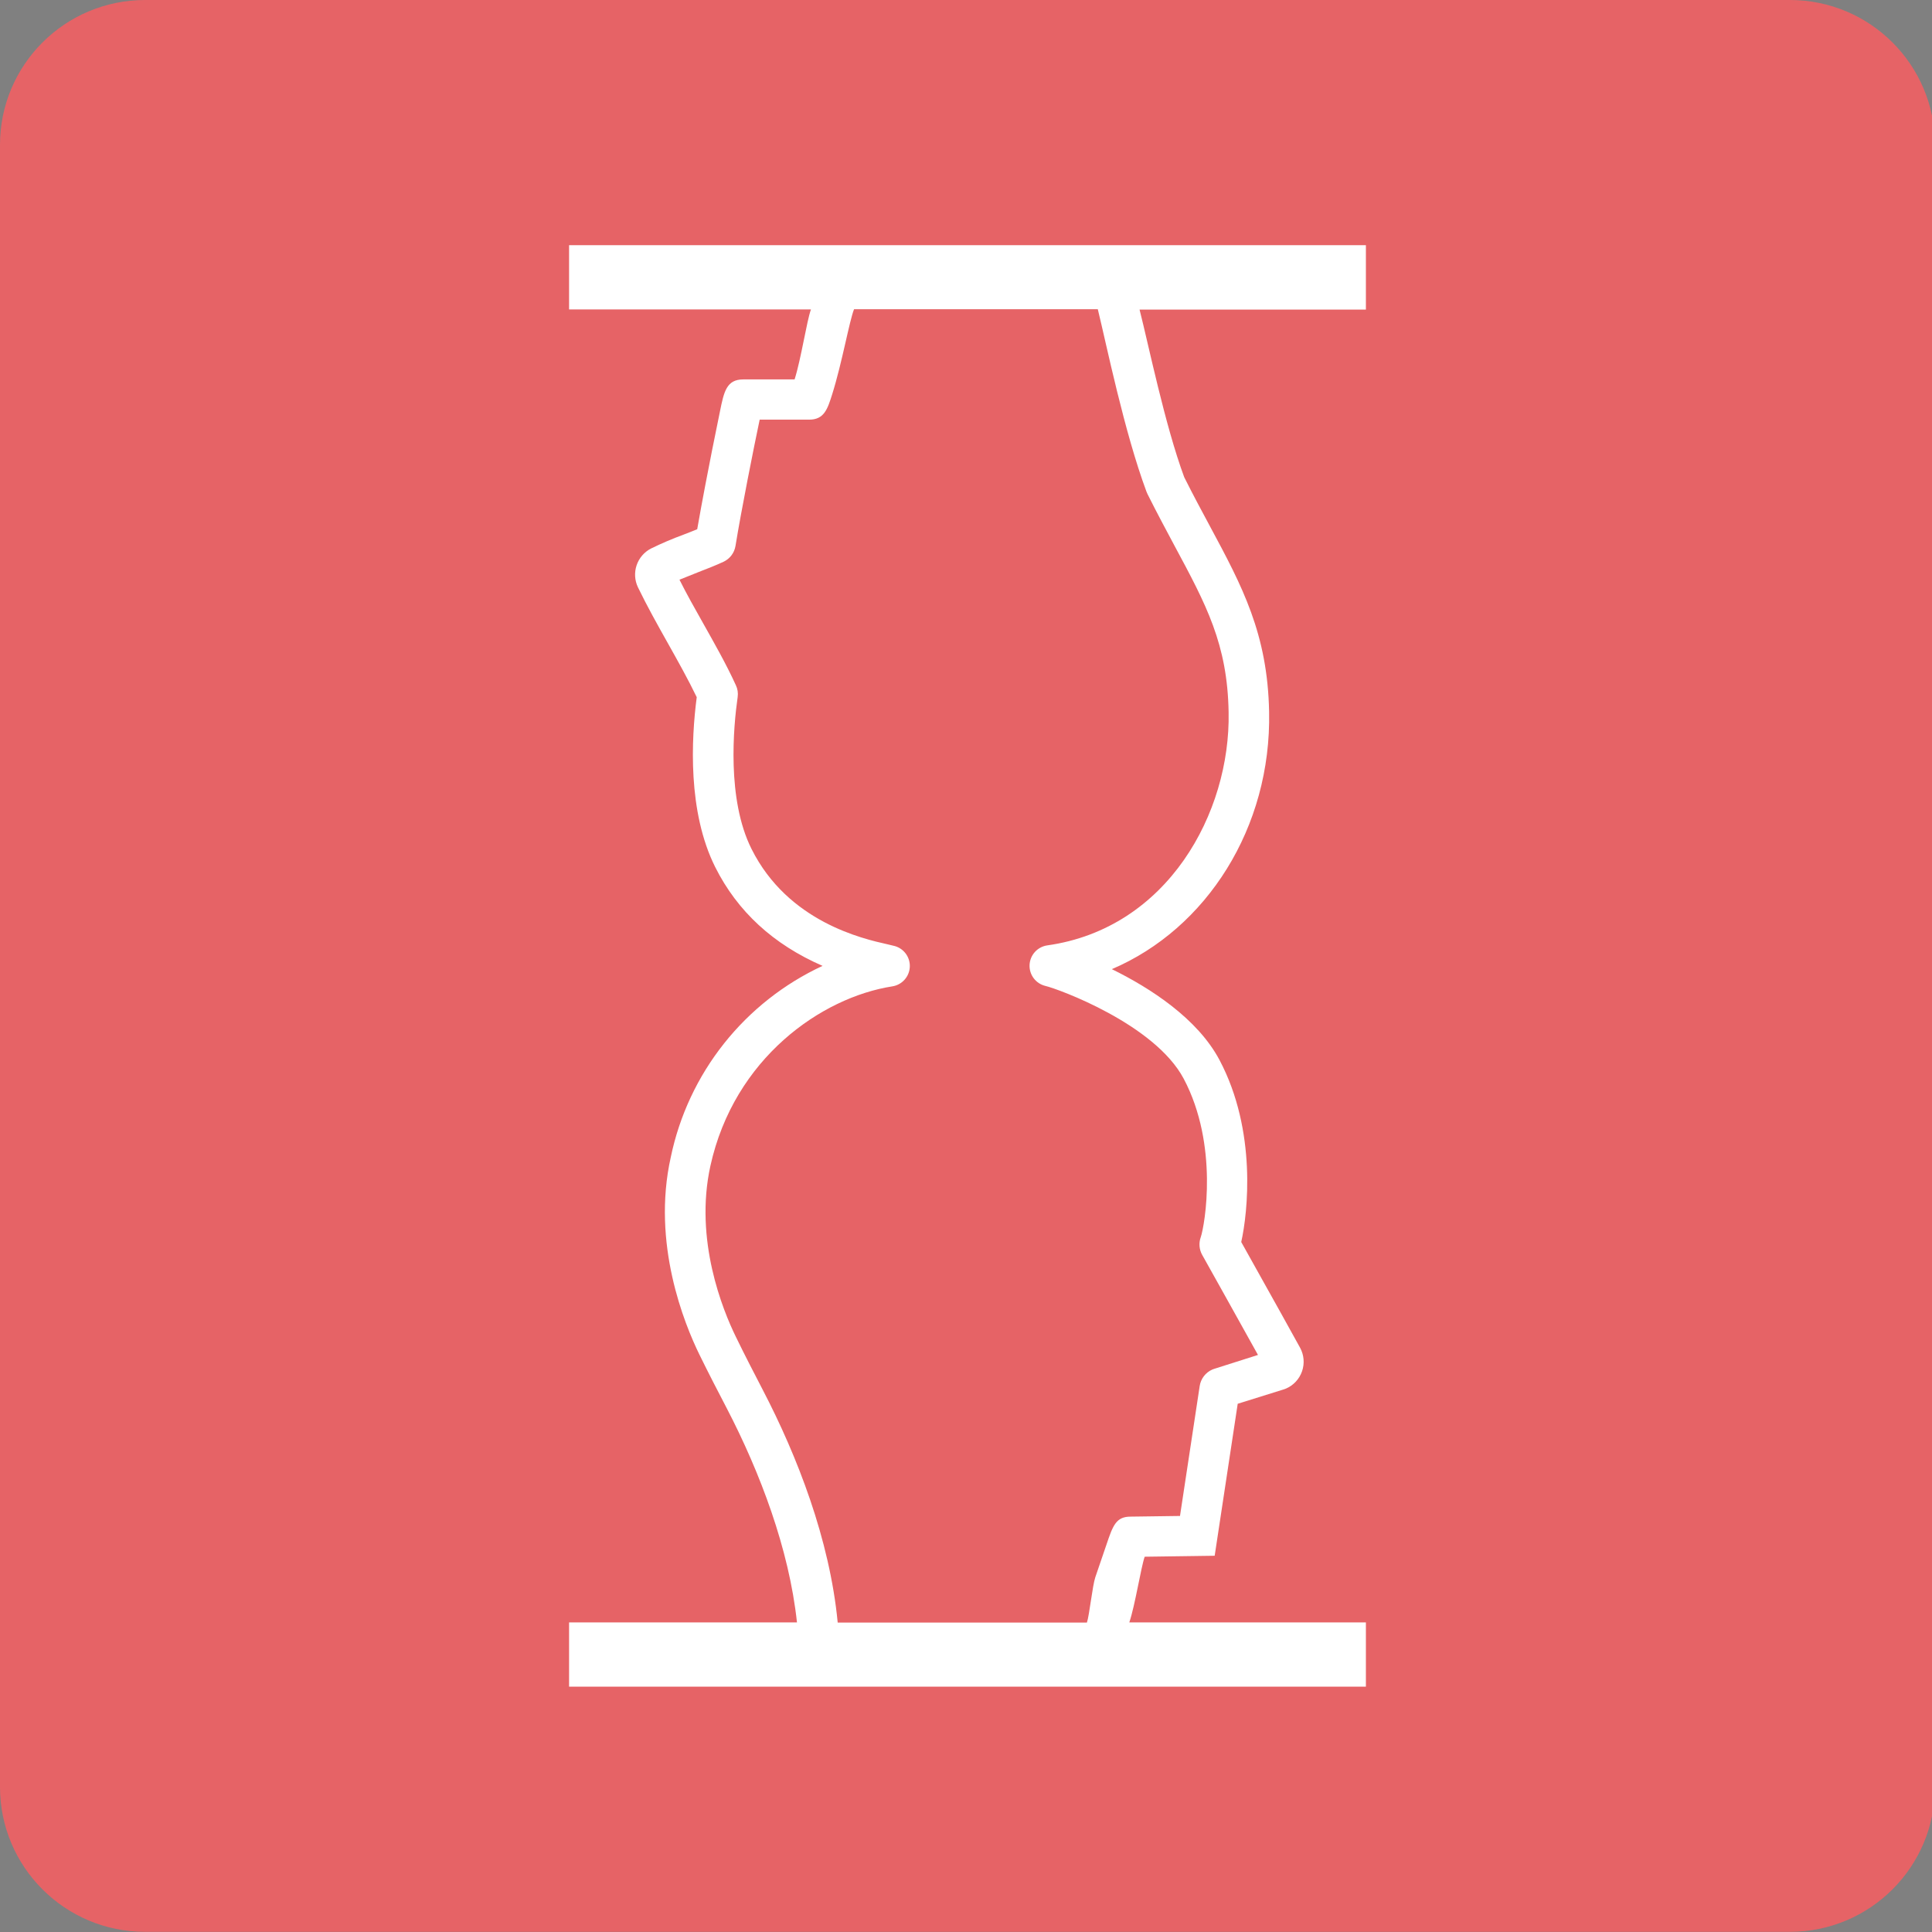
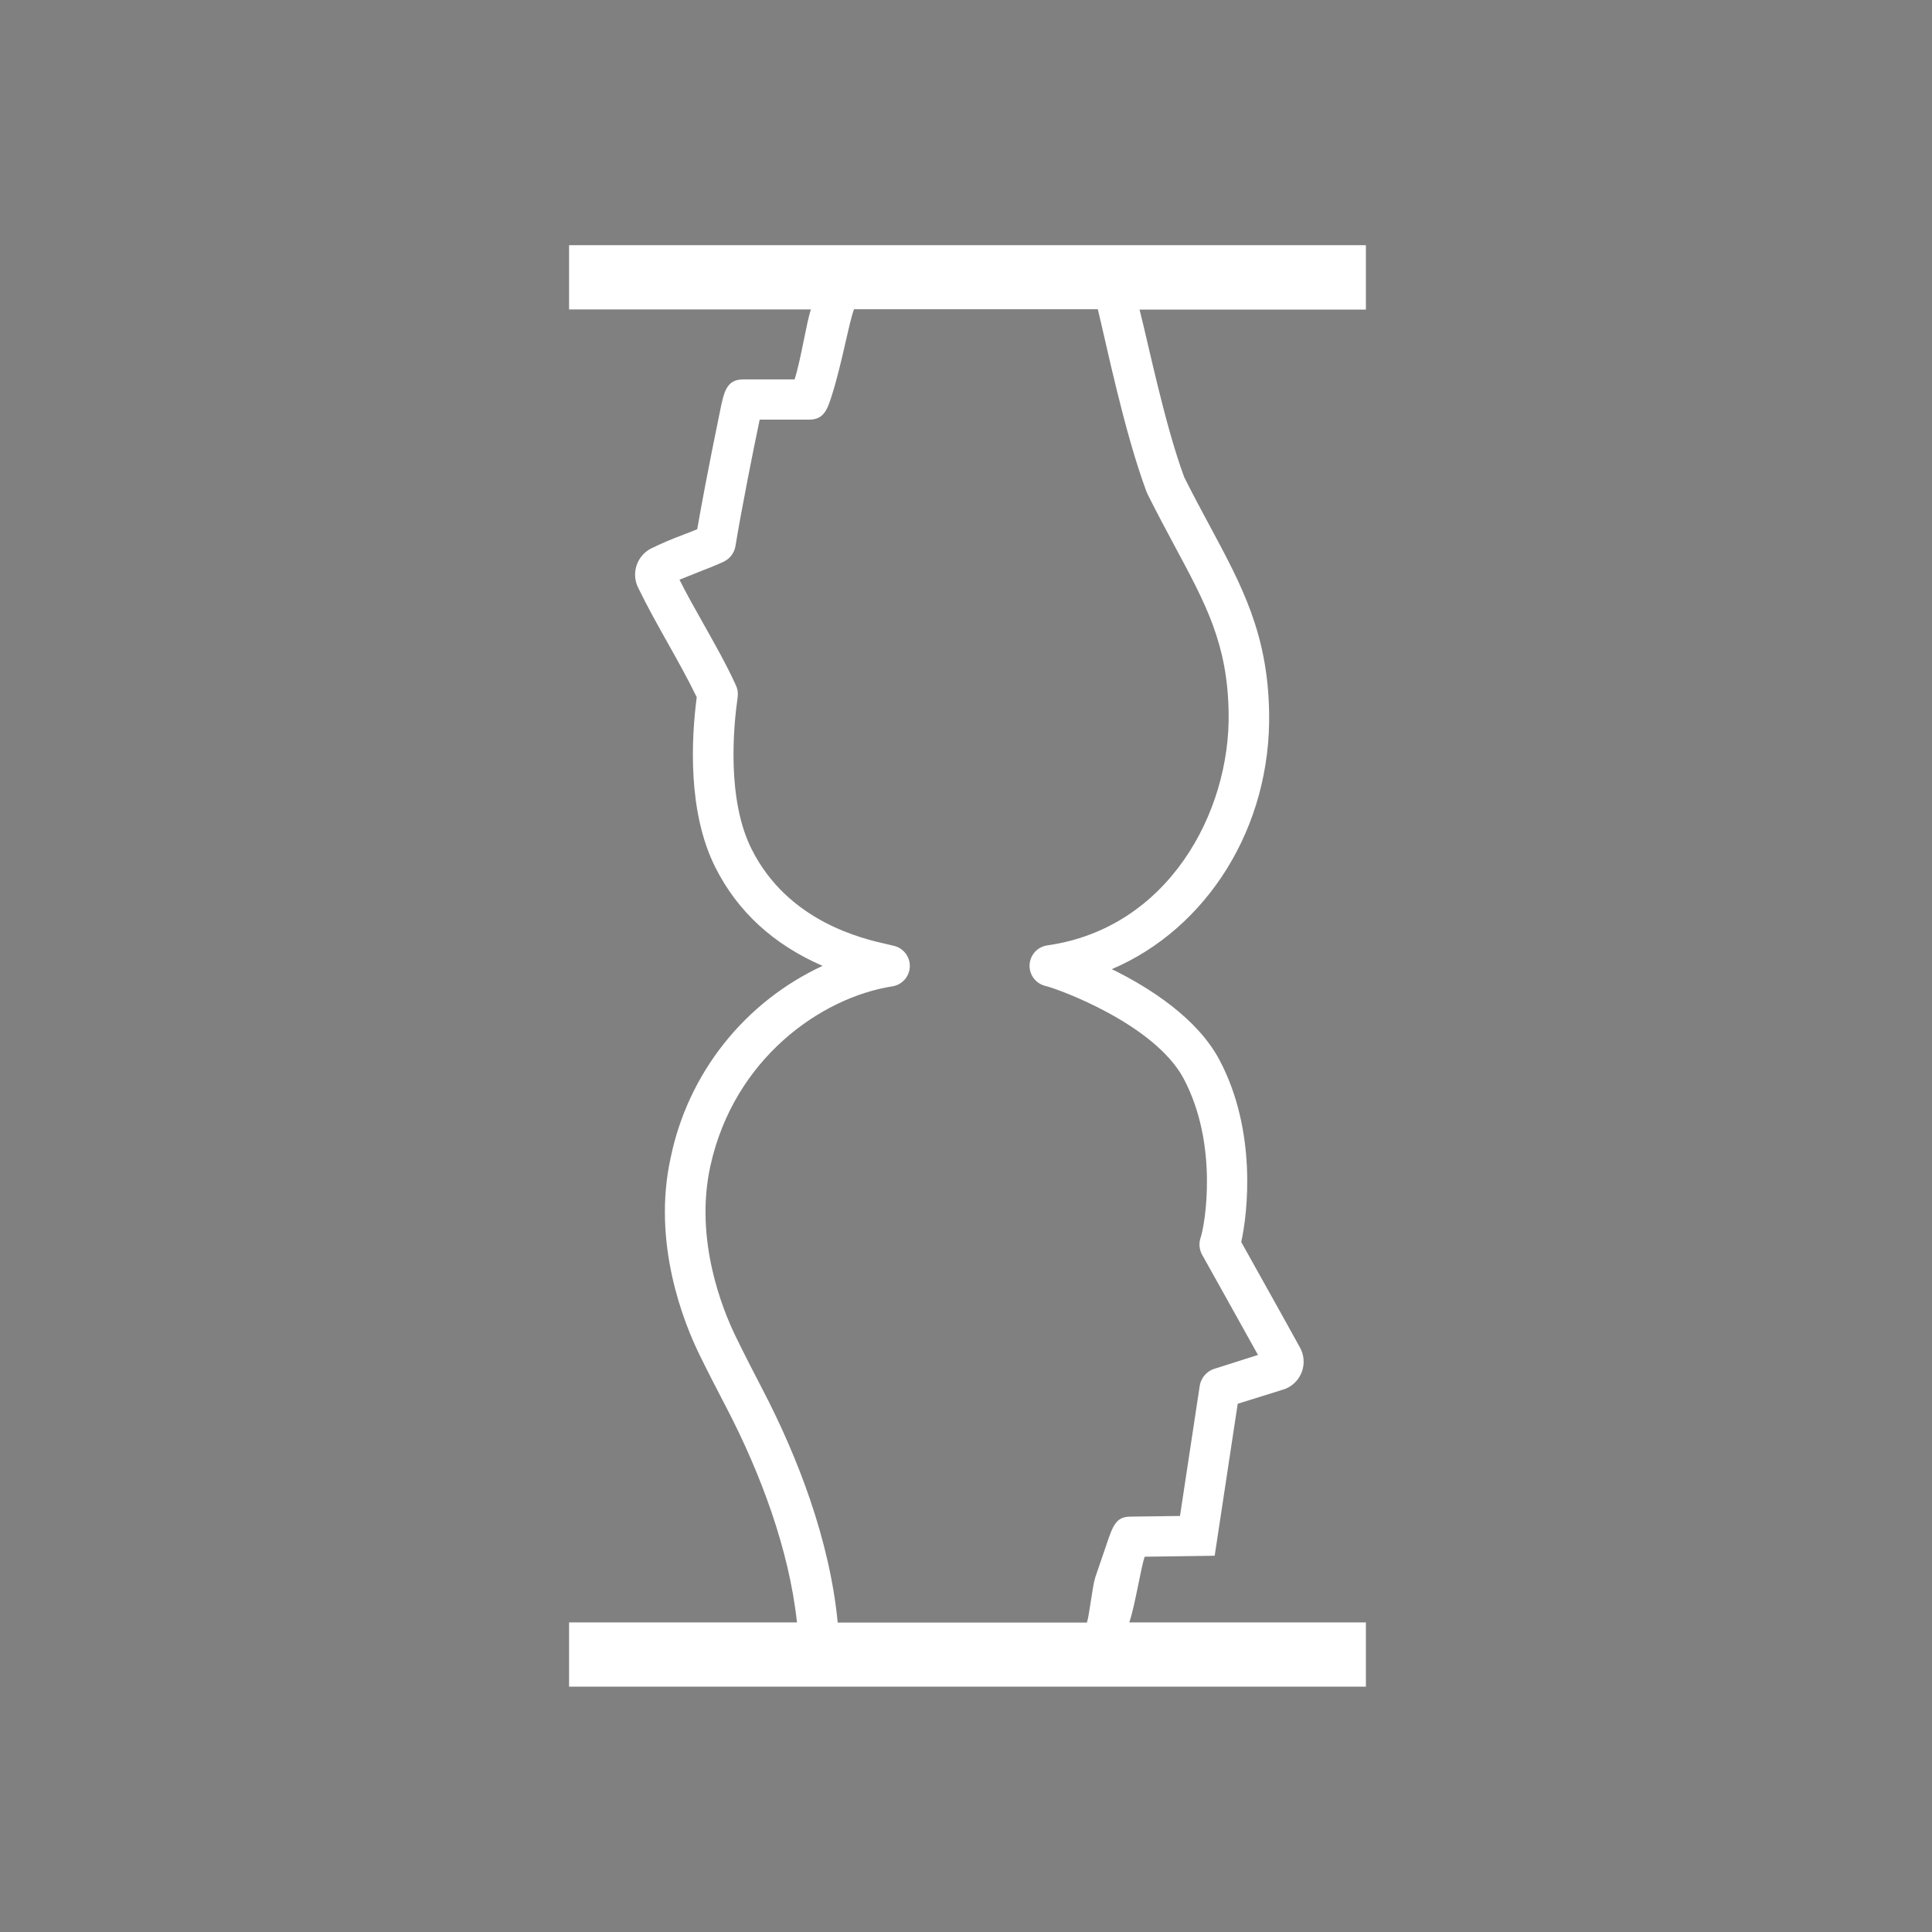
<svg xmlns="http://www.w3.org/2000/svg" version="1.1" width="255" height="255">
  <rect width="100%" height="100%" fill="#808080" stroke="none" />
  <svg width="255" height="255" viewBox="0 0 255 255" fill="none">
    <g clip-path="url(#clip0_6235_3574)">
      <path d="M375.823 172.506L338.791 126.788C338.686 126.663 338.629 126.505 338.629 126.342C338.629 126.179 338.686 126.021 338.791 125.896L373.799 83.862C373.888 83.763 373.947 83.639 373.967 83.507C373.987 83.375 373.968 83.24 373.913 83.118C373.857 82.996 373.767 82.893 373.654 82.822C373.541 82.75 373.409 82.713 373.276 82.715H353.834C353.734 82.716 353.636 82.738 353.546 82.78C353.456 82.822 353.375 82.882 353.31 82.957L323.487 119.343C323.394 119.449 323.271 119.524 323.134 119.558C322.997 119.593 322.853 119.585 322.721 119.536C322.588 119.487 322.474 119.399 322.393 119.284C322.312 119.168 322.268 119.031 322.267 118.89V83.41C322.268 83.319 322.251 83.229 322.217 83.144C322.182 83.06 322.132 82.983 322.068 82.919C322.003 82.854 321.927 82.803 321.843 82.768C321.759 82.733 321.669 82.715 321.578 82.715H304.517C304.333 82.715 304.156 82.788 304.025 82.918C303.895 83.049 303.821 83.225 303.821 83.41V172.939C303.821 173.123 303.895 173.3 304.025 173.43C304.156 173.561 304.333 173.634 304.517 173.634H321.578C321.669 173.634 321.759 173.616 321.843 173.581C321.927 173.546 322.003 173.495 322.068 173.43C322.132 173.365 322.182 173.289 322.217 173.204C322.251 173.12 322.268 173.03 322.267 172.939V135.33C322.268 135.186 322.312 135.046 322.396 134.929C322.479 134.811 322.597 134.723 322.733 134.676C322.869 134.628 323.016 134.624 323.155 134.663C323.293 134.703 323.416 134.784 323.506 134.896L354.689 173.385C354.754 173.467 354.837 173.532 354.931 173.578C355.025 173.623 355.128 173.646 355.232 173.647H375.287C375.419 173.647 375.549 173.61 375.662 173.539C375.774 173.468 375.863 173.367 375.92 173.247C375.976 173.127 375.997 172.994 375.98 172.862C375.963 172.731 375.908 172.607 375.823 172.506Z" fill="#272727" />
      <path d="M416.469 115.582L403.022 149.8C402.971 149.926 402.882 150.035 402.769 150.111C402.655 150.187 402.521 150.228 402.384 150.228C402.247 150.228 402.113 150.187 401.999 150.111C401.886 150.035 401.797 149.926 401.745 149.8L388.095 115.594C388.043 115.467 387.955 115.358 387.841 115.28C387.728 115.201 387.594 115.158 387.456 115.155H370.913C370.796 115.154 370.681 115.182 370.578 115.238C370.476 115.293 370.388 115.373 370.325 115.471C370.261 115.569 370.223 115.681 370.215 115.797C370.206 115.913 370.226 116.03 370.275 116.136L393.669 167.514C393.708 167.603 393.728 167.698 393.728 167.795C393.728 167.891 393.708 167.987 393.669 168.075L379.622 200.649C379.577 200.754 379.558 200.87 379.568 200.984C379.578 201.099 379.617 201.209 379.68 201.305C379.743 201.401 379.83 201.48 379.931 201.534C380.032 201.589 380.145 201.618 380.261 201.618H395.444C395.579 201.617 395.712 201.576 395.825 201.502C395.939 201.427 396.028 201.321 396.082 201.197L433.114 116.123C433.159 116.018 433.178 115.903 433.168 115.788C433.158 115.674 433.119 115.563 433.056 115.467C432.993 115.371 432.907 115.293 432.805 115.238C432.704 115.183 432.591 115.155 432.476 115.155H417.114C416.976 115.156 416.842 115.197 416.728 115.272C416.613 115.348 416.523 115.456 416.469 115.582Z" fill="#272727" />
-       <path d="M500.346 127.413C497.989 123.033 494.45 119.401 490.13 116.927C485.982 114.573 481.289 113.345 476.518 113.363C471.934 113.259 467.433 114.597 463.653 117.188C461.474 118.717 459.582 120.618 458.066 122.804C457.986 122.935 457.864 123.036 457.719 123.09C457.575 123.144 457.417 123.148 457.27 123.102C457.123 123.056 456.996 122.962 456.909 122.835C456.821 122.708 456.779 122.556 456.789 122.402V115.837C456.789 115.652 456.716 115.476 456.585 115.345C456.455 115.215 456.278 115.142 456.093 115.142H441.191C441.1 115.142 441.01 115.16 440.925 115.195C440.841 115.23 440.765 115.281 440.701 115.346C440.637 115.41 440.586 115.487 440.552 115.571C440.518 115.655 440.5 115.746 440.501 115.837V200.91C440.5 201.001 440.518 201.091 440.552 201.176C440.586 201.26 440.637 201.336 440.701 201.401C440.765 201.466 440.841 201.517 440.925 201.552C441.01 201.587 441.1 201.605 441.191 201.605H456.119C456.303 201.605 456.48 201.532 456.611 201.401C456.741 201.271 456.814 201.094 456.814 200.91V166.373C456.805 166.22 456.847 166.067 456.934 165.941C457.021 165.814 457.149 165.72 457.296 165.673C457.442 165.627 457.601 165.632 457.745 165.686C457.889 165.74 458.011 165.84 458.091 165.972C459.604 168.166 461.496 170.074 463.678 171.607C467.459 174.198 471.959 175.536 476.544 175.431C481.315 175.45 486.008 174.222 490.156 171.868C494.488 169.382 498.029 165.725 500.372 161.318C502.964 156.644 504.262 151.007 504.266 144.407C504.249 137.701 502.943 132.036 500.346 127.413ZM485.291 153.287C483.949 155.661 481.956 157.603 479.544 158.883C477.131 160.163 474.436 160.82 471.704 160.796C469.222 160.783 466.783 160.15 464.61 158.953C462.252 157.667 460.298 155.751 458.966 153.42C457.498 150.964 456.766 147.955 456.77 144.394C456.666 141.242 457.426 138.121 458.966 135.368C460.298 133.037 462.252 131.121 464.61 129.835C466.785 128.642 469.223 128.008 471.704 127.993C474.436 127.968 477.131 128.626 479.544 129.905C481.956 131.185 483.949 133.127 485.291 135.502C486.693 138.259 487.424 141.308 487.424 144.401C487.424 147.493 486.693 150.542 485.291 153.299V153.287Z" fill="#272727" />
      <path d="M537.052 129.574C539.626 128.088 542.552 127.32 545.525 127.349C547.912 127.357 550.283 127.744 552.548 128.496C554.855 129.241 557.034 130.333 559.01 131.735C560.21 132.583 561.285 133.596 562.202 134.743C562.289 134.861 562.41 134.947 562.549 134.992C562.688 135.036 562.838 135.035 562.976 134.989C563.114 134.942 563.234 134.854 563.319 134.735C563.404 134.617 563.449 134.475 563.447 134.329V120.044C563.447 119.942 563.426 119.842 563.384 119.75C563.342 119.658 563.281 119.575 563.205 119.508C560.954 117.684 558.372 116.31 555.6 115.461C551.964 114.341 548.174 113.806 544.369 113.873C538.638 113.788 532.972 115.101 527.865 117.698C523.101 120.124 519.105 123.823 516.321 128.382C513.516 132.958 512.116 138.298 512.12 144.401C512.012 149.999 513.466 155.517 516.321 160.337C519.088 164.925 523.087 168.648 527.865 171.084C532.972 173.681 538.638 174.994 544.369 174.909C548.174 174.976 551.964 174.441 555.6 173.321C558.4 172.468 560.993 171.046 563.217 169.146C563.291 169.079 563.349 168.997 563.388 168.906C563.428 168.815 563.448 168.716 563.447 168.617V154.345C563.455 154.193 563.411 154.042 563.325 153.917C563.238 153.791 563.112 153.698 562.967 153.651C562.822 153.604 562.665 153.606 562.521 153.656C562.377 153.707 562.254 153.803 562.17 153.93C561.286 155.06 560.25 156.064 559.093 156.914C557.163 158.335 555.024 159.449 552.753 160.216C550.412 161.024 547.951 161.433 545.474 161.427C542.509 161.46 539.587 160.715 537.001 159.266C534.476 157.85 532.375 155.785 530.917 153.287C529.363 150.573 528.581 147.487 528.656 144.362C528.584 141.372 529.322 138.418 530.79 135.811C532.259 133.203 534.405 131.04 537.001 129.548L537.052 129.574Z" fill="#272727" />
-       <path d="M667.213 82.728H657.808C657.672 82.727 657.539 82.767 657.425 82.841C657.312 82.916 657.223 83.023 657.17 83.148L631.682 139.205C631.63 139.332 631.542 139.44 631.428 139.517C631.314 139.593 631.18 139.634 631.043 139.634C630.906 139.634 630.772 139.593 630.659 139.517C630.545 139.44 630.457 139.332 630.405 139.205L604.917 83.148C604.862 83.024 604.773 82.918 604.66 82.844C604.547 82.769 604.414 82.729 604.278 82.728H594.861C594.693 82.729 594.531 82.79 594.405 82.9C594.278 83.01 594.195 83.161 594.171 83.327L581.312 172.843C581.298 172.942 581.306 173.042 581.334 173.137C581.363 173.232 581.411 173.32 581.476 173.395C581.542 173.47 581.623 173.53 581.713 173.571C581.804 173.613 581.902 173.634 582.001 173.634H597.197C597.371 173.633 597.539 173.567 597.666 173.449C597.794 173.331 597.873 173.169 597.887 172.996L604.227 120.892C604.246 120.743 604.313 120.605 604.417 120.498C604.52 120.39 604.656 120.319 604.804 120.295C604.952 120.271 605.103 120.294 605.236 120.363C605.369 120.431 605.477 120.541 605.542 120.675C613.466 136.828 619.697 157.169 627.749 173.022C627.808 173.139 627.9 173.236 628.013 173.303C628.126 173.369 628.256 173.402 628.387 173.398H633.814C633.946 173.402 634.075 173.369 634.188 173.303C634.302 173.236 634.393 173.139 634.453 173.022C641.961 158.22 649.074 136.012 656.551 120.675C656.617 120.541 656.725 120.431 656.858 120.363C656.992 120.295 657.144 120.272 657.292 120.297C657.439 120.322 657.575 120.394 657.679 120.502C657.782 120.611 657.848 120.749 657.866 120.898L664.206 172.996C664.22 173.169 664.299 173.331 664.427 173.449C664.554 173.567 664.722 173.633 664.896 173.634H680.091C680.19 173.633 680.288 173.611 680.378 173.569C680.468 173.528 680.548 173.468 680.612 173.393C680.677 173.318 680.725 173.23 680.753 173.136C680.781 173.041 680.788 172.941 680.775 172.843L667.852 83.327C667.831 83.169 667.757 83.022 667.64 82.913C667.524 82.804 667.373 82.738 667.213 82.728Z" fill="#272727" />
-       <path d="M741.086 122.071C738.74 119.195 735.648 117.019 732.147 115.779C727.9 114.265 723.413 113.533 718.905 113.618C714.086 113.561 709.293 114.313 704.724 115.843C701.215 117.022 697.8 118.464 694.508 120.159C694.349 120.246 694.23 120.393 694.178 120.567C694.125 120.741 694.143 120.928 694.228 121.089L699.47 131.142C699.512 131.224 699.571 131.298 699.643 131.357C699.715 131.416 699.799 131.46 699.888 131.487C699.978 131.513 700.072 131.521 700.164 131.51C700.257 131.499 700.346 131.469 700.427 131.422C701.3 130.908 702.453 130.313 703.888 129.637C705.909 128.711 708.01 127.966 710.164 127.413C712.685 126.763 715.28 126.444 717.883 126.463C721.076 126.463 723.63 127.202 725.66 128.688C726.634 129.385 727.42 130.314 727.946 131.39C728.472 132.466 728.722 133.655 728.674 134.852V140.461C728.678 140.579 728.652 140.696 728.597 140.801C728.543 140.905 728.462 140.994 728.363 141.058C728.264 141.122 728.15 141.16 728.032 141.167C727.914 141.174 727.796 141.15 727.69 141.099C725.902 140.268 724.049 139.586 722.148 139.059C719.329 138.281 716.415 137.897 713.491 137.918C709.011 137.818 704.556 138.595 700.376 140.206C696.925 141.522 693.922 143.793 691.718 146.753C689.618 149.747 688.539 153.336 688.641 156.99C688.641 160.887 689.541 164.172 691.342 166.845C693.151 169.523 695.699 171.62 698.678 172.882C702.012 174.282 705.602 174.975 709.219 174.915C712.943 174.97 716.639 174.256 720.073 172.818C723.155 171.528 725.823 169.418 727.786 166.718C728.107 166.268 728.402 165.8 728.667 165.315V172.964C728.667 173.149 728.741 173.326 728.871 173.456C729.002 173.586 729.179 173.659 729.363 173.659H743.659C743.843 173.659 744.02 173.586 744.151 173.456C744.281 173.326 744.355 173.149 744.355 172.964V132.181C744.461 128.536 743.307 124.966 741.086 122.071ZM726.777 157.991C725.565 159.911 723.758 161.384 721.631 162.185C719.349 163.057 716.923 163.489 714.48 163.46C712.832 163.48 711.194 163.2 709.647 162.632C708.294 162.164 707.1 161.327 706.199 160.216C705.321 159.069 704.87 157.654 704.922 156.212C704.877 154.587 705.338 152.987 706.244 151.636C707.244 150.263 708.615 149.204 710.196 148.582C712.225 147.773 714.397 147.384 716.581 147.441C719.61 147.379 722.629 147.81 725.52 148.716C726.595 149.084 727.643 149.529 728.654 150.048V150.24C728.659 153.461 728.033 156.045 726.777 157.991Z" fill="#272727" />
      <path d="M818.891 127.413C816.534 123.033 812.995 119.401 808.675 116.927C804.525 114.573 799.83 113.345 795.056 113.363C790.474 113.26 785.976 114.598 782.197 117.188C780.018 118.717 778.127 120.618 776.611 122.804C776.531 122.935 776.409 123.036 776.264 123.09C776.12 123.144 775.962 123.148 775.815 123.102C775.668 123.056 775.541 122.962 775.453 122.835C775.366 122.708 775.324 122.556 775.334 122.402V115.837C775.334 115.652 775.26 115.476 775.13 115.345C774.999 115.215 774.822 115.142 774.638 115.142H759.71C759.526 115.142 759.349 115.215 759.218 115.345C759.088 115.476 759.014 115.652 759.014 115.837V200.91C759.014 201.094 759.088 201.271 759.218 201.401C759.349 201.532 759.526 201.605 759.71 201.605H774.638C774.822 201.605 774.999 201.532 775.13 201.401C775.26 201.271 775.334 201.094 775.334 200.91V166.373C775.324 166.22 775.366 166.067 775.453 165.941C775.541 165.814 775.668 165.72 775.815 165.673C775.962 165.627 776.12 165.631 776.264 165.686C776.409 165.74 776.531 165.84 776.611 165.972C778.123 168.166 780.015 170.074 782.197 171.607C785.976 174.197 790.474 175.535 795.056 175.431C799.83 175.45 804.525 174.222 808.675 171.868C813.007 169.382 816.548 165.725 818.891 161.318C821.483 156.644 822.779 151.007 822.779 144.407C822.779 137.701 821.483 132.036 818.891 127.413ZM803.848 153.287C802.518 155.656 800.538 157.598 798.14 158.883C795.727 160.163 793.032 160.82 790.3 160.796C787.818 160.784 785.379 160.151 783.206 158.953C780.846 157.667 778.889 155.752 777.556 153.42C776.116 150.629 775.365 147.534 775.365 144.394C775.365 141.254 776.116 138.16 777.556 135.368C778.889 133.037 780.846 131.121 783.206 129.835C785.38 128.641 787.819 128.008 790.3 127.993C793.032 127.968 795.727 128.626 798.14 129.905C800.538 131.19 802.518 133.132 803.848 135.502C805.254 138.258 805.987 141.307 805.987 144.401C805.987 147.494 805.254 150.543 803.848 153.299V153.287Z" fill="#272727" />
      <path d="M892.54 172.506L866.464 139.792C866.359 139.657 866.308 139.488 866.319 139.317C866.331 139.147 866.406 138.987 866.528 138.868L889.699 116.334C889.797 116.238 889.865 116.115 889.893 115.98C889.922 115.846 889.91 115.706 889.858 115.578C889.807 115.45 889.719 115.341 889.606 115.263C889.492 115.185 889.358 115.143 889.22 115.142H871.751C871.662 115.142 871.574 115.159 871.492 115.193C871.41 115.227 871.335 115.277 871.272 115.339L851.441 134.616C851.344 134.711 851.221 134.776 851.087 134.802C850.954 134.828 850.815 134.814 850.689 134.762C850.564 134.709 850.456 134.621 850.381 134.507C850.306 134.394 850.266 134.261 850.266 134.125V115.837C850.266 115.652 850.193 115.476 850.062 115.345C849.932 115.215 849.755 115.142 849.57 115.142H835.268C835.177 115.142 835.087 115.16 835.003 115.195C834.919 115.23 834.842 115.281 834.778 115.346C834.714 115.41 834.663 115.487 834.629 115.571C834.595 115.655 834.578 115.746 834.579 115.837V172.939C834.578 173.03 834.595 173.12 834.629 173.204C834.663 173.289 834.714 173.365 834.778 173.43C834.842 173.495 834.919 173.546 835.003 173.581C835.087 173.616 835.177 173.634 835.268 173.634H849.57C849.755 173.634 849.932 173.561 850.062 173.43C850.193 173.3 850.266 173.123 850.266 172.939V145.822C850.268 145.68 850.314 145.542 850.397 145.426C850.48 145.311 850.596 145.223 850.731 145.176C850.865 145.129 851.011 145.124 851.148 145.162C851.285 145.2 851.408 145.279 851.498 145.389L873.896 173.372C873.961 173.454 874.044 173.52 874.138 173.565C874.232 173.61 874.335 173.634 874.439 173.634H891.997C892.128 173.634 892.256 173.596 892.367 173.527C892.478 173.457 892.567 173.358 892.623 173.24C892.68 173.122 892.702 172.991 892.687 172.861C892.673 172.731 892.622 172.608 892.54 172.506Z" fill="#272727" />
      <path d="M953.924 127.731C951.628 123.37 948.067 119.802 943.708 117.494C939.23 115.076 933.811 113.869 927.452 113.873C921.68 113.873 916.619 114.891 912.269 116.927C908.109 118.804 904.518 121.741 901.855 125.443C899.194 129.248 897.434 133.608 896.709 138.192C896.537 139.205 896.415 140.225 896.332 141.239C896.249 142.252 896.205 143.317 896.205 144.426C896.114 149.885 897.386 155.281 899.908 160.126C902.346 164.72 906.077 168.5 910.641 171.001C915.323 173.627 920.886 174.941 927.331 174.941C932.681 174.941 937.219 174.263 940.943 172.907C944.476 171.669 947.706 169.696 950.418 167.119C952.862 164.753 954.989 162.081 956.746 159.17C956.8 159.08 956.833 158.979 956.842 158.874C956.851 158.769 956.836 158.664 956.799 158.566C956.761 158.468 956.702 158.379 956.625 158.307C956.549 158.235 956.457 158.182 956.356 158.15L943.529 154.122C943.382 154.077 943.225 154.082 943.082 154.136C942.938 154.19 942.817 154.29 942.737 154.421C941.785 155.92 940.609 157.266 939.251 158.412C937.723 159.672 935.977 160.642 934.099 161.274C931.954 161.985 929.705 162.327 927.446 162.287C924.777 162.332 922.14 161.698 919.784 160.445C917.428 159.113 915.561 157.065 914.453 154.6C913.609 152.784 913.053 150.849 912.805 148.863C912.793 148.765 912.801 148.665 912.83 148.571C912.859 148.476 912.907 148.389 912.973 148.315C913.038 148.241 913.118 148.181 913.208 148.141C913.298 148.1 913.396 148.079 913.495 148.079H956.592C956.758 148.079 956.918 148.021 957.044 147.915C957.17 147.809 957.255 147.661 957.282 147.499C957.38 146.851 957.431 146.197 957.435 145.542V143.629C957.435 137.442 956.265 132.142 953.924 127.731ZM913.814 137.93C913.712 137.931 913.611 137.909 913.519 137.867C913.426 137.824 913.344 137.762 913.278 137.684C913.212 137.606 913.164 137.515 913.138 137.416C913.111 137.318 913.107 137.215 913.125 137.115C913.41 135.581 913.922 134.099 914.644 132.716C915.785 130.457 917.56 128.579 919.752 127.311C922.018 126.062 924.571 125.427 927.158 125.468C929.472 125.383 931.767 125.908 933.811 126.992C935.572 128.018 937.008 129.518 937.955 131.32C938.911 133.139 939.558 135.104 939.871 137.134C939.884 137.232 939.877 137.333 939.848 137.428C939.82 137.524 939.771 137.612 939.706 137.688C939.641 137.763 939.56 137.824 939.47 137.866C939.379 137.908 939.281 137.93 939.181 137.93H913.814Z" fill="#272727" />
      <path d="M1012.85 115.142H965.384C965.293 115.142 965.203 115.16 965.119 115.195C965.035 115.23 964.958 115.281 964.894 115.346C964.83 115.41 964.779 115.487 964.745 115.571C964.711 115.655 964.694 115.746 964.695 115.837V128.311C964.694 128.402 964.711 128.493 964.745 128.577C964.779 128.661 964.83 128.738 964.894 128.802C964.958 128.867 965.035 128.918 965.119 128.953C965.203 128.988 965.293 129.006 965.384 129.006H980.65C980.741 129.005 980.832 129.023 980.916 129.057C981.001 129.091 981.077 129.142 981.142 129.206C981.207 129.27 981.258 129.346 981.293 129.43C981.328 129.514 981.346 129.604 981.346 129.695V172.939C981.345 173.03 981.363 173.12 981.397 173.204C981.431 173.289 981.482 173.365 981.546 173.43C981.61 173.495 981.686 173.546 981.77 173.581C981.855 173.616 981.945 173.634 982.036 173.634H996.338C996.522 173.634 996.699 173.561 996.83 173.43C996.96 173.3 997.034 173.123 997.034 172.939V129.695C997.034 129.604 997.052 129.515 997.086 129.431C997.121 129.348 997.172 129.272 997.236 129.208C997.3 129.144 997.376 129.093 997.459 129.059C997.543 129.024 997.633 129.006 997.723 129.006H1012.87C1012.96 129.006 1013.05 128.988 1013.13 128.953C1013.22 128.918 1013.29 128.867 1013.36 128.802C1013.42 128.738 1013.47 128.661 1013.51 128.577C1013.54 128.493 1013.56 128.402 1013.56 128.311V115.837C1013.56 115.744 1013.54 115.652 1013.51 115.567C1013.47 115.481 1013.42 115.404 1013.35 115.339C1013.29 115.274 1013.21 115.223 1013.12 115.189C1013.03 115.155 1012.94 115.139 1012.85 115.142Z" fill="#272727" />
-       <path d="M236.238 0H19.154C8.576 0 0 8.562 0 19.123V235.855C0 246.416 8.576 254.978 19.154 254.978H236.238C246.817 254.978 255.393 246.416 255.393 235.855V19.123C255.393 8.562 246.817 0 236.238 0Z" fill="#E66366" />
      <path d="M180.282 32.363H75.111V40.841H107.035C106.46 42.454 105.758 47.279 104.877 50.078H98.109C95.906 50.078 95.555 51.665 95.025 54.304C94.757 55.579 94.387 57.415 93.991 59.404C93.595 61.392 92.65 66.237 92.024 69.851C91.456 70.087 90.856 70.323 90.237 70.559C88.763 71.1 87.318 71.717 85.908 72.407C85.018 72.872 84.343 73.663 84.024 74.614C83.705 75.564 83.767 76.601 84.197 77.507C85.397 79.993 86.789 82.473 88.13 84.863C89.47 87.254 90.805 89.625 91.96 92.022C91.239 97.561 90.747 107.148 94.4 114.447C97.337 120.305 102.061 124.646 108.567 127.483C103.491 129.842 99.037 133.352 95.559 137.733C92.082 142.114 89.678 147.246 88.538 152.719C85.984 164.13 90.339 174.749 92.312 178.784C93.531 181.277 94.751 183.623 95.932 185.892C100.318 194.344 104.156 204.454 105.19 214.137H75.111V222.615H180.282V214.137H149.054C149.82 211.881 150.58 206.928 151.084 205.468L160.323 205.34L163.362 185.28L169.485 183.368L169.728 183.278C170.222 183.066 170.667 182.752 171.033 182.358C171.399 181.964 171.679 181.498 171.854 180.99C172.03 180.482 172.097 179.943 172.052 179.407C172.007 178.871 171.85 178.351 171.592 177.879C169.874 174.762 168.099 171.575 166.318 168.394L163.828 163.932C164.684 160.107 165.922 149.271 160.955 139.9C158.063 134.45 151.856 130.421 146.749 127.916C159.263 122.581 167.819 109.22 167.506 93.94C167.308 83.646 163.949 77.367 159.703 69.469C158.618 67.448 157.494 65.364 156.3 62.98C153.746 56.057 151.614 45.584 150.407 40.86H180.282V32.363ZM151.32 64.892L151.461 65.217C152.699 67.697 153.868 69.87 154.991 71.974C159.212 79.827 162.015 85.016 162.162 94.023C162.417 107.269 154.11 122.549 138.219 124.78C137.59 124.873 137.013 125.182 136.588 125.654C136.163 126.126 135.916 126.731 135.89 127.365C135.863 127.999 136.059 128.622 136.443 129.128C136.828 129.633 137.376 129.989 137.995 130.135C139.585 130.498 152.399 135.145 156.236 142.38C160.878 151.138 159.02 161.72 158.484 163.294C158.347 163.673 158.293 164.077 158.325 164.478C158.357 164.879 158.474 165.269 158.669 165.621C159.661 167.402 160.657 169.184 161.657 170.969C163.132 173.608 164.601 176.241 166.037 178.835L160.259 180.671L160.016 180.76C159.574 180.953 159.189 181.254 158.896 181.637C158.603 182.02 158.413 182.47 158.343 182.947L155.745 200.088L149.22 200.177C147.304 200.177 146.889 201.344 146.027 203.906C145.625 205.066 145.095 206.615 144.571 208.164C144.182 209.312 143.792 213.168 143.46 214.156H110.566C109.512 203.179 105.222 192.183 100.682 183.457C99.52 181.213 98.313 178.893 97.126 176.445C95.395 172.913 91.609 163.639 93.767 153.867C96.902 139.677 108.414 131.645 117.787 130.186C118.401 130.087 118.962 129.783 119.379 129.323C119.796 128.863 120.044 128.274 120.081 127.655C120.118 127.036 119.943 126.422 119.584 125.916C119.225 125.409 118.704 125.04 118.106 124.869L117.155 124.64C113.905 123.913 104.015 121.695 99.195 112.057C95.894 105.478 96.813 95.853 97.362 92.002C97.44 91.47 97.358 90.927 97.126 90.441C95.849 87.642 94.285 84.901 92.797 82.25C91.692 80.293 90.639 78.425 89.681 76.513C90.479 76.175 91.328 75.875 92.165 75.518C93.282 75.085 94.438 74.638 95.478 74.154C95.895 73.962 96.259 73.671 96.537 73.307C96.816 72.942 97 72.515 97.075 72.063C97.835 67.372 99.475 59.142 100.267 55.388H106.805C108.785 55.388 109.225 53.985 109.838 52.041C111.147 47.885 112.111 42.326 112.724 40.816H144.897C146.046 45.495 148.383 56.994 151.32 64.892Z" fill="white" />
    </g>
    <defs>
      <clipPath id="SvgjsClipPath1001">
-         <rect width="255" height="255" fill="white" />
-       </clipPath>
+         </clipPath>
    </defs>
  </svg>
  <style>@media (prefers-color-scheme: light) { :root { filter: none; } }
@media (prefers-color-scheme: dark) { :root { filter: none; } }
</style>
</svg>